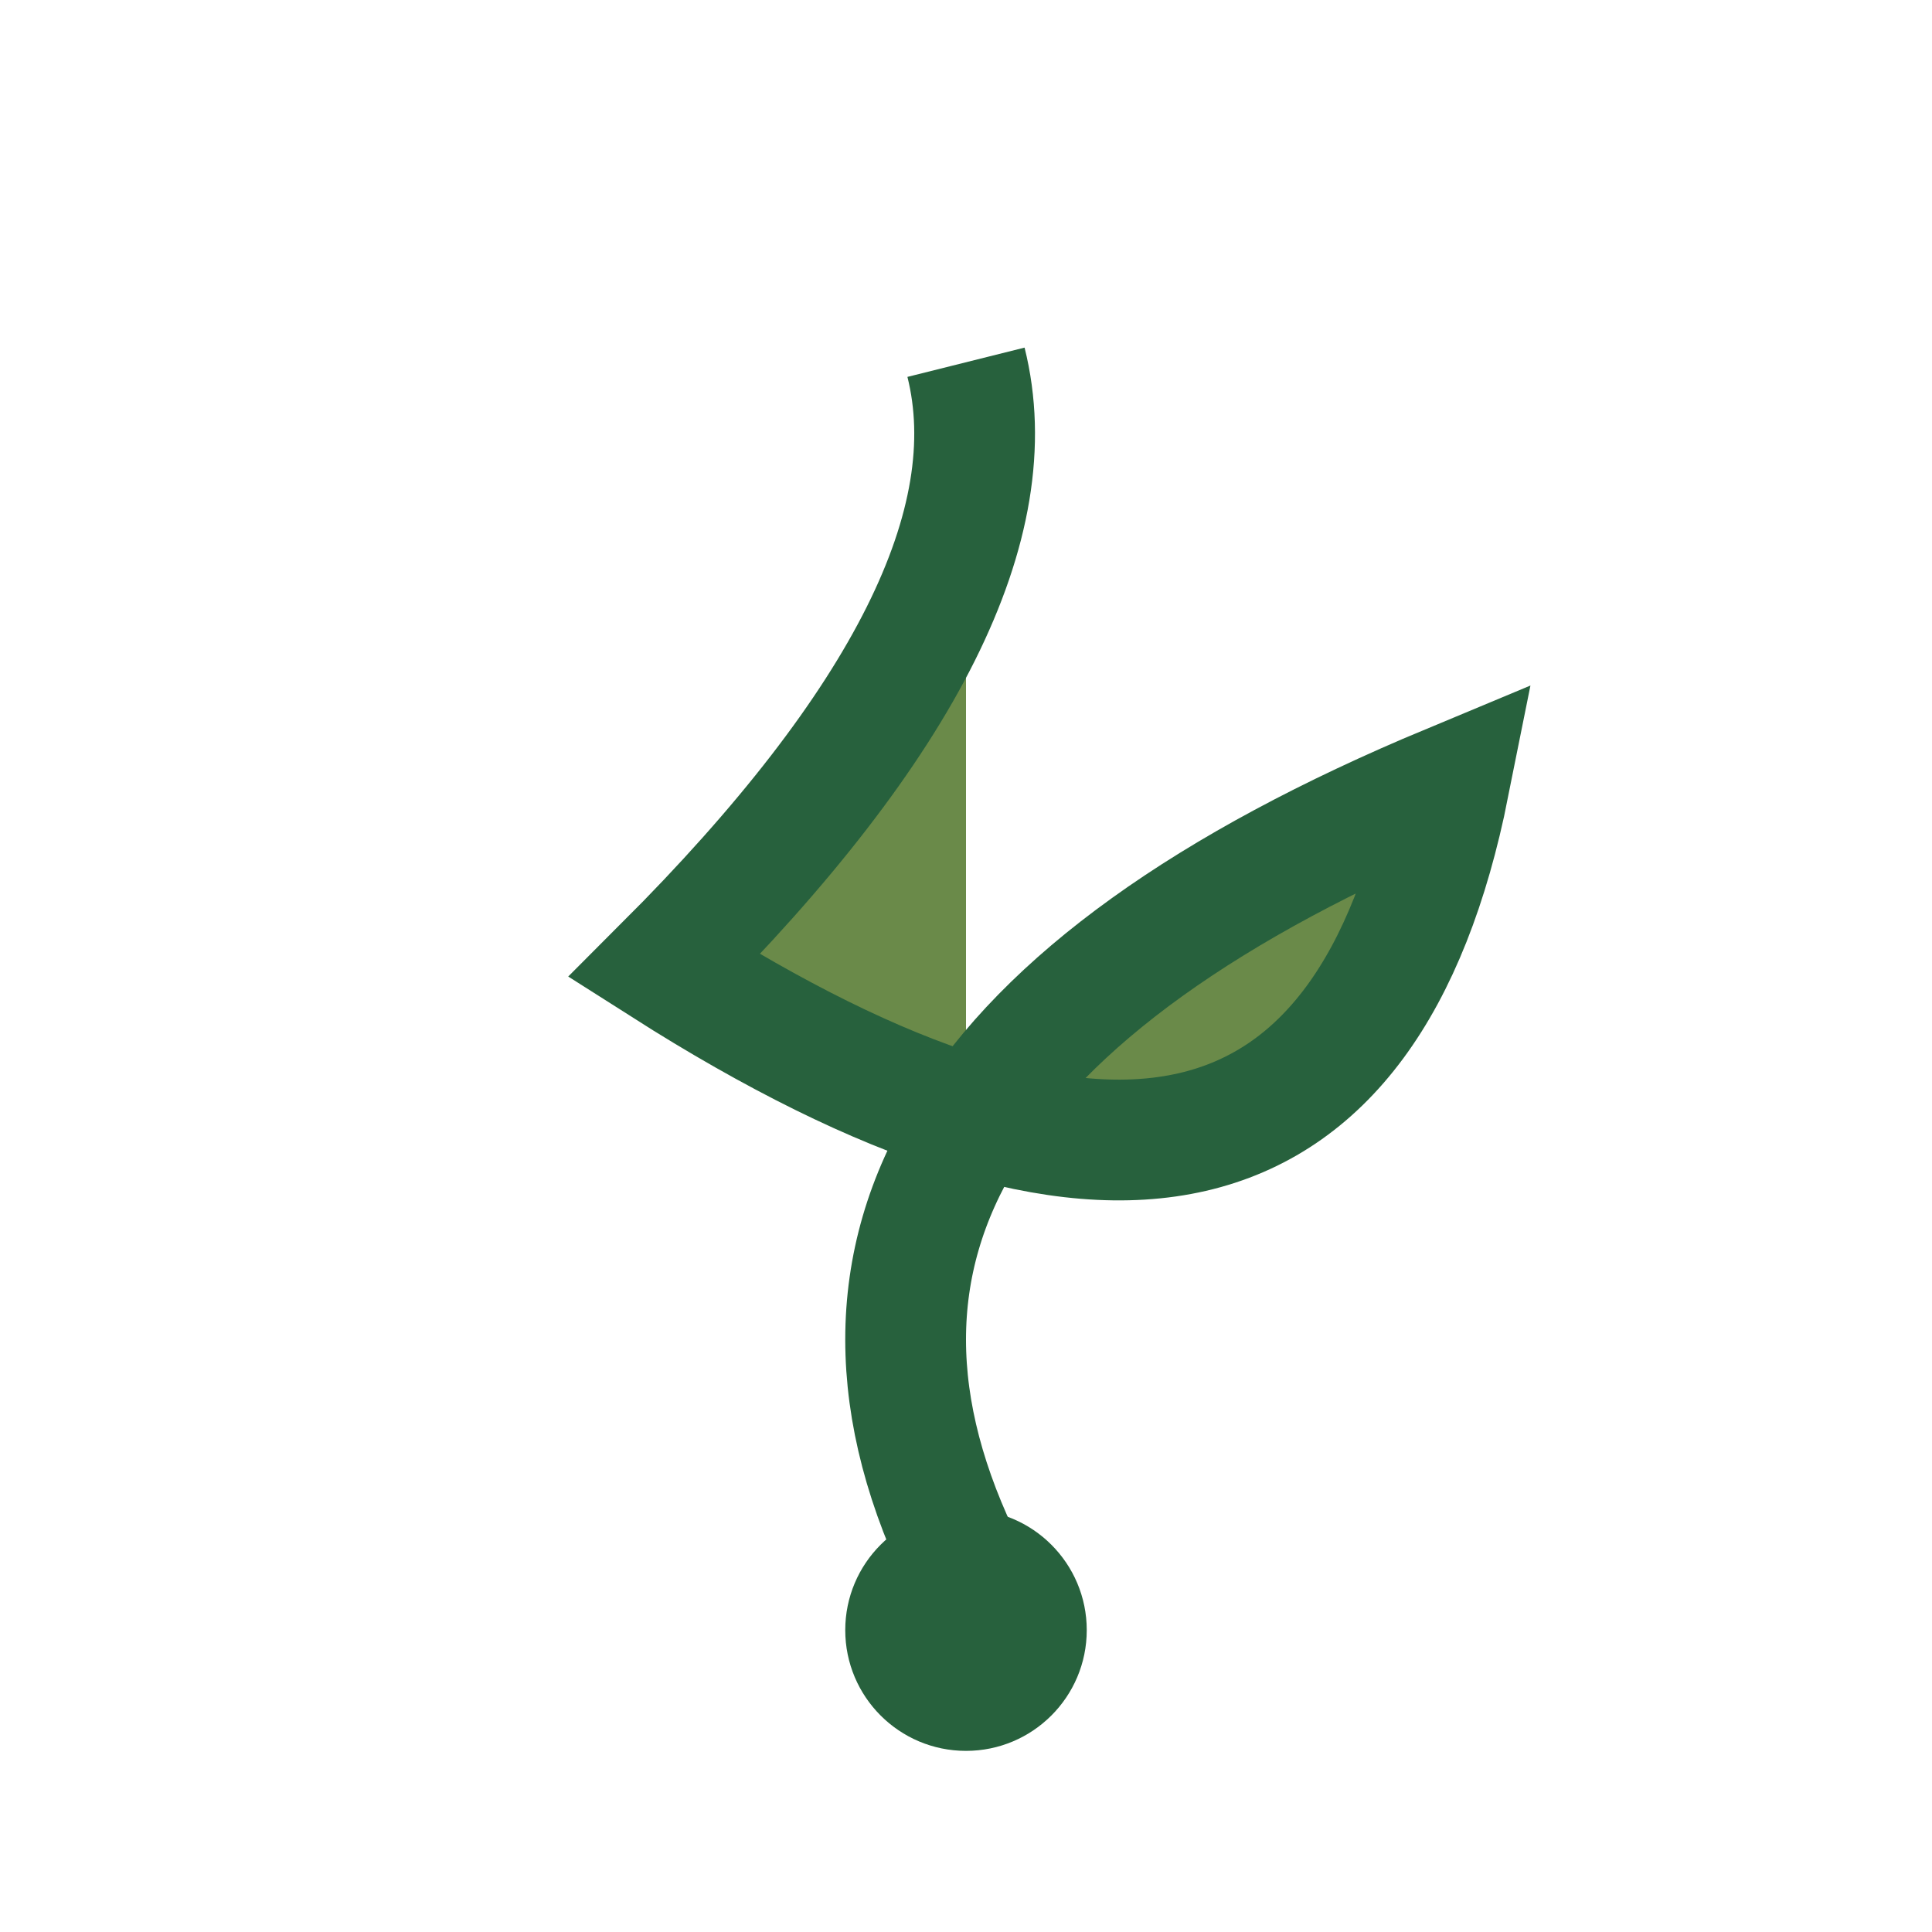
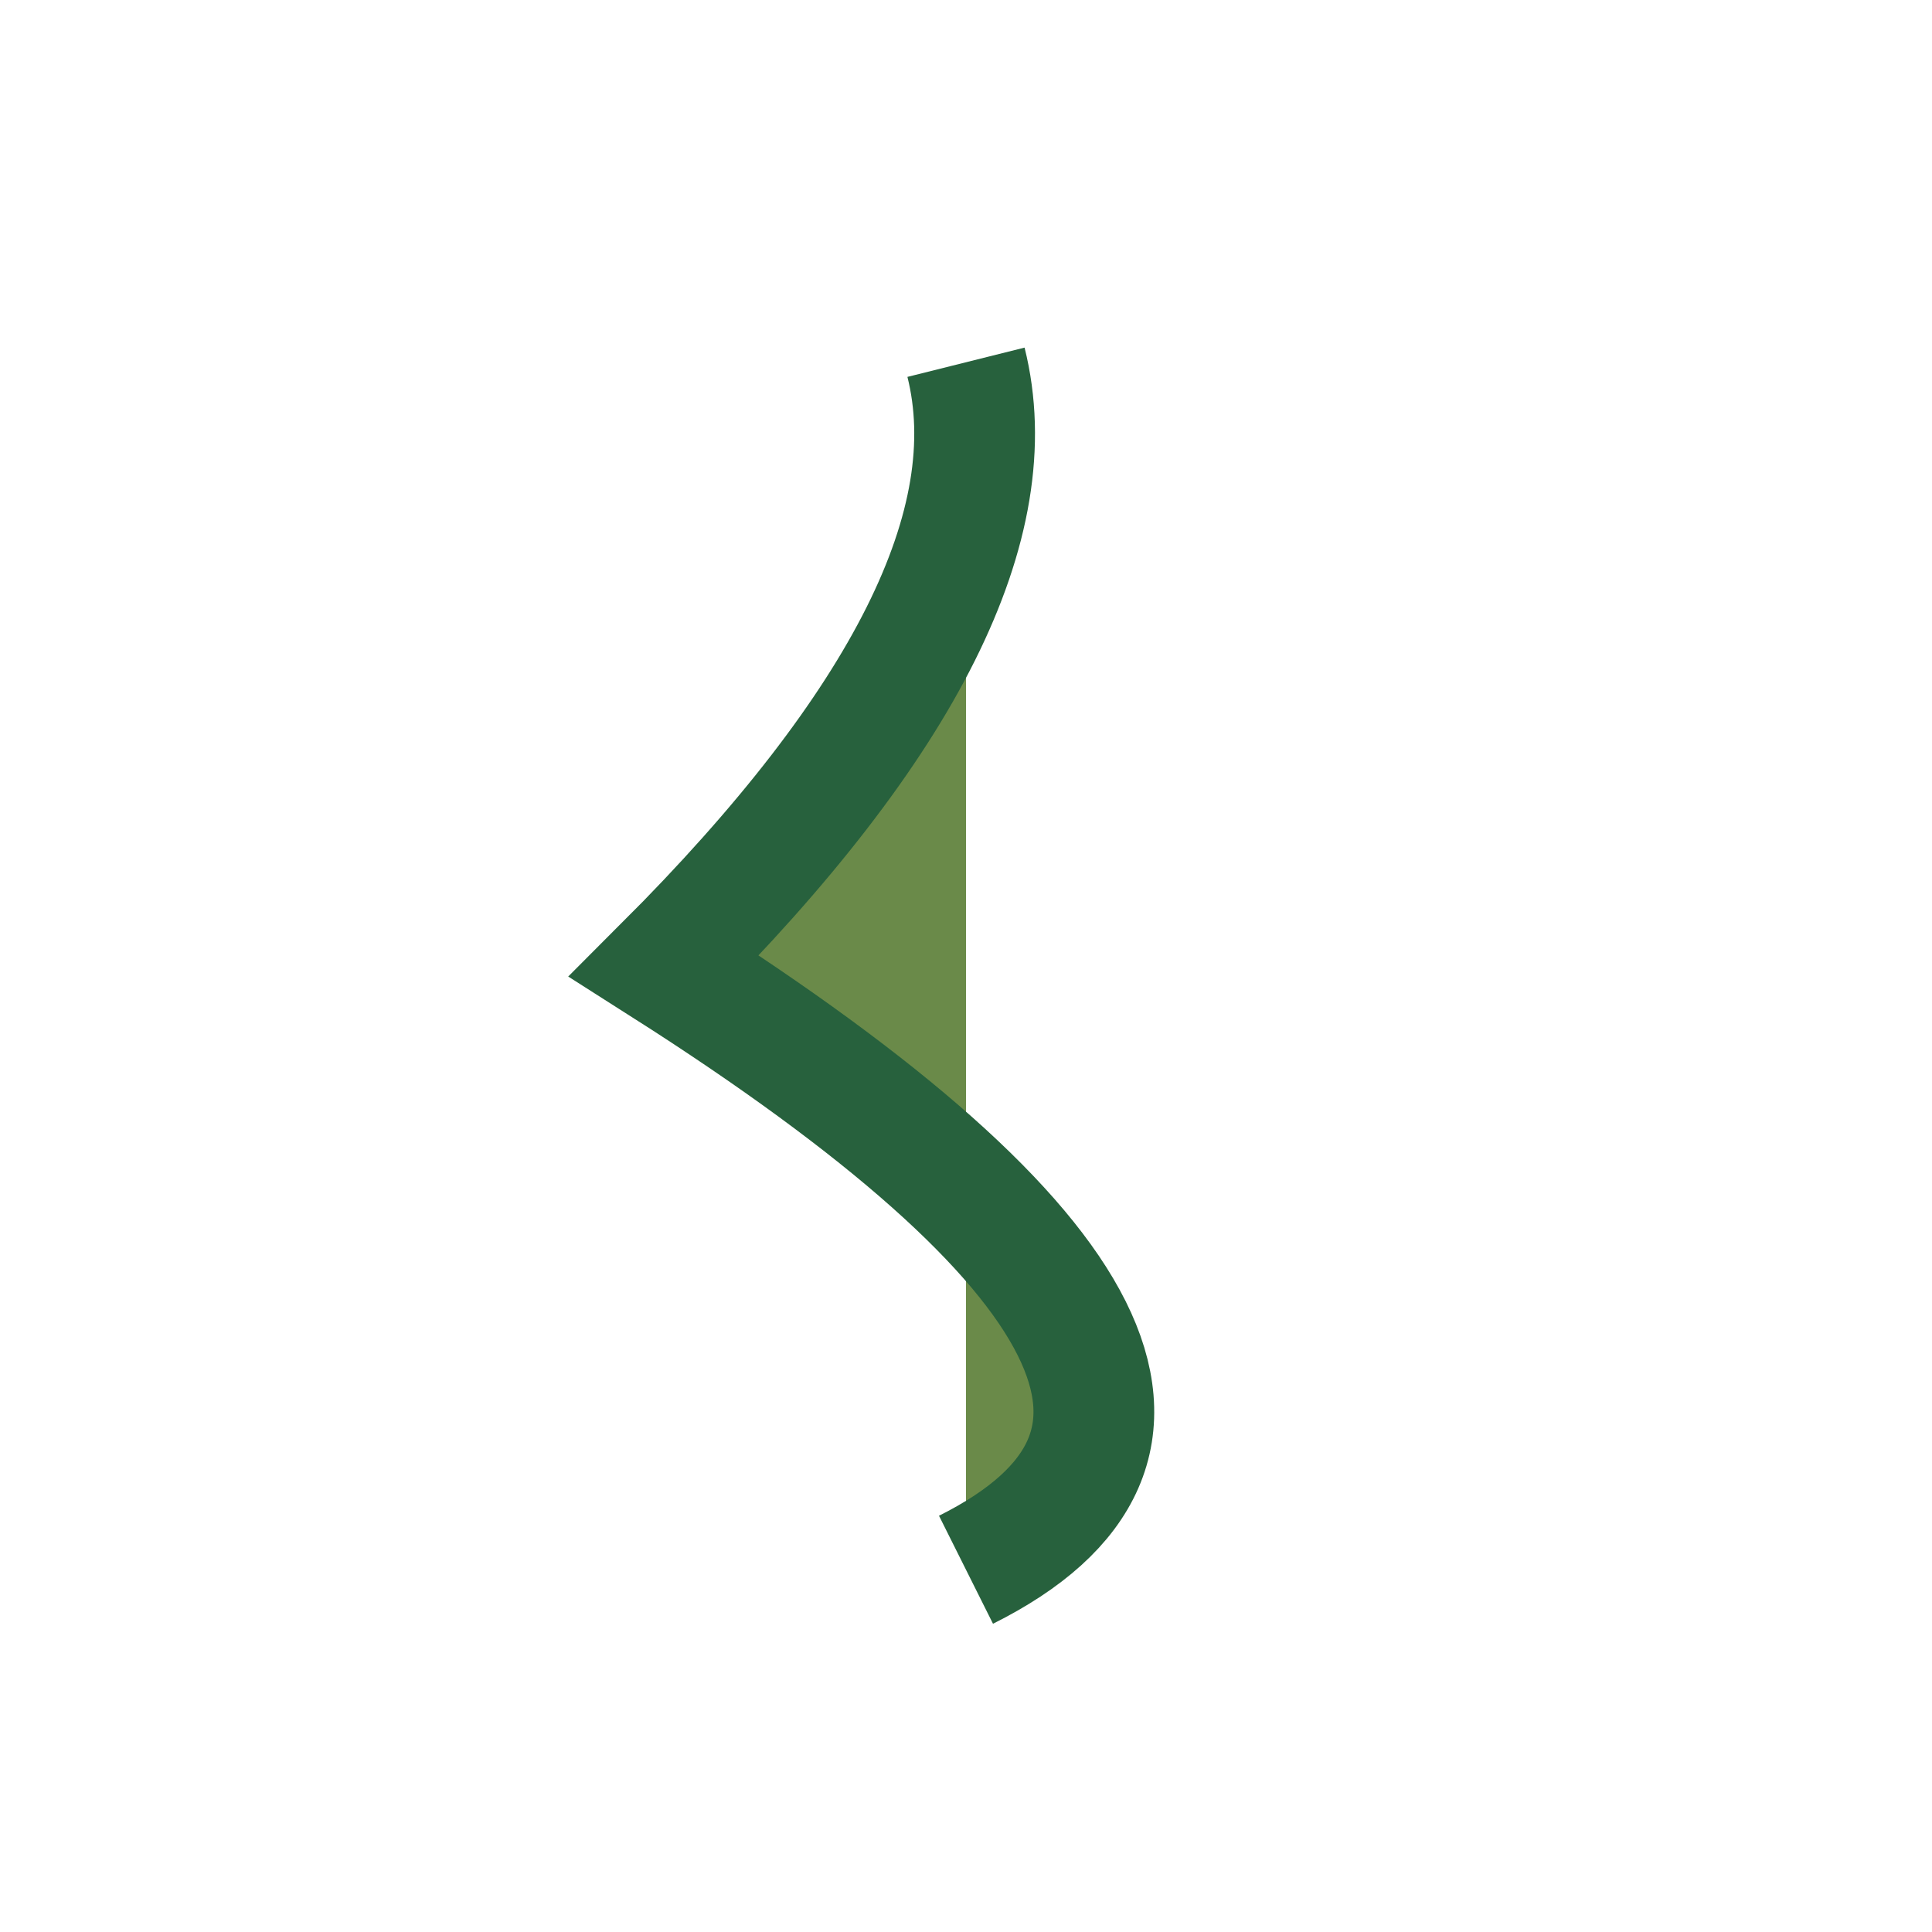
<svg xmlns="http://www.w3.org/2000/svg" width="32" height="32" viewBox="0 0 32 32">
-   <path d="M16 26Q12 18 24 13Q22 23 11 16Q17 10 16 6" fill="#6A8A49" stroke="#27613D" stroke-width="2" />
-   <circle cx="16" cy="27" r="2" fill="#27613D" />
+   <path d="M16 26Q22 23 11 16Q17 10 16 6" fill="#6A8A49" stroke="#27613D" stroke-width="2" />
</svg>